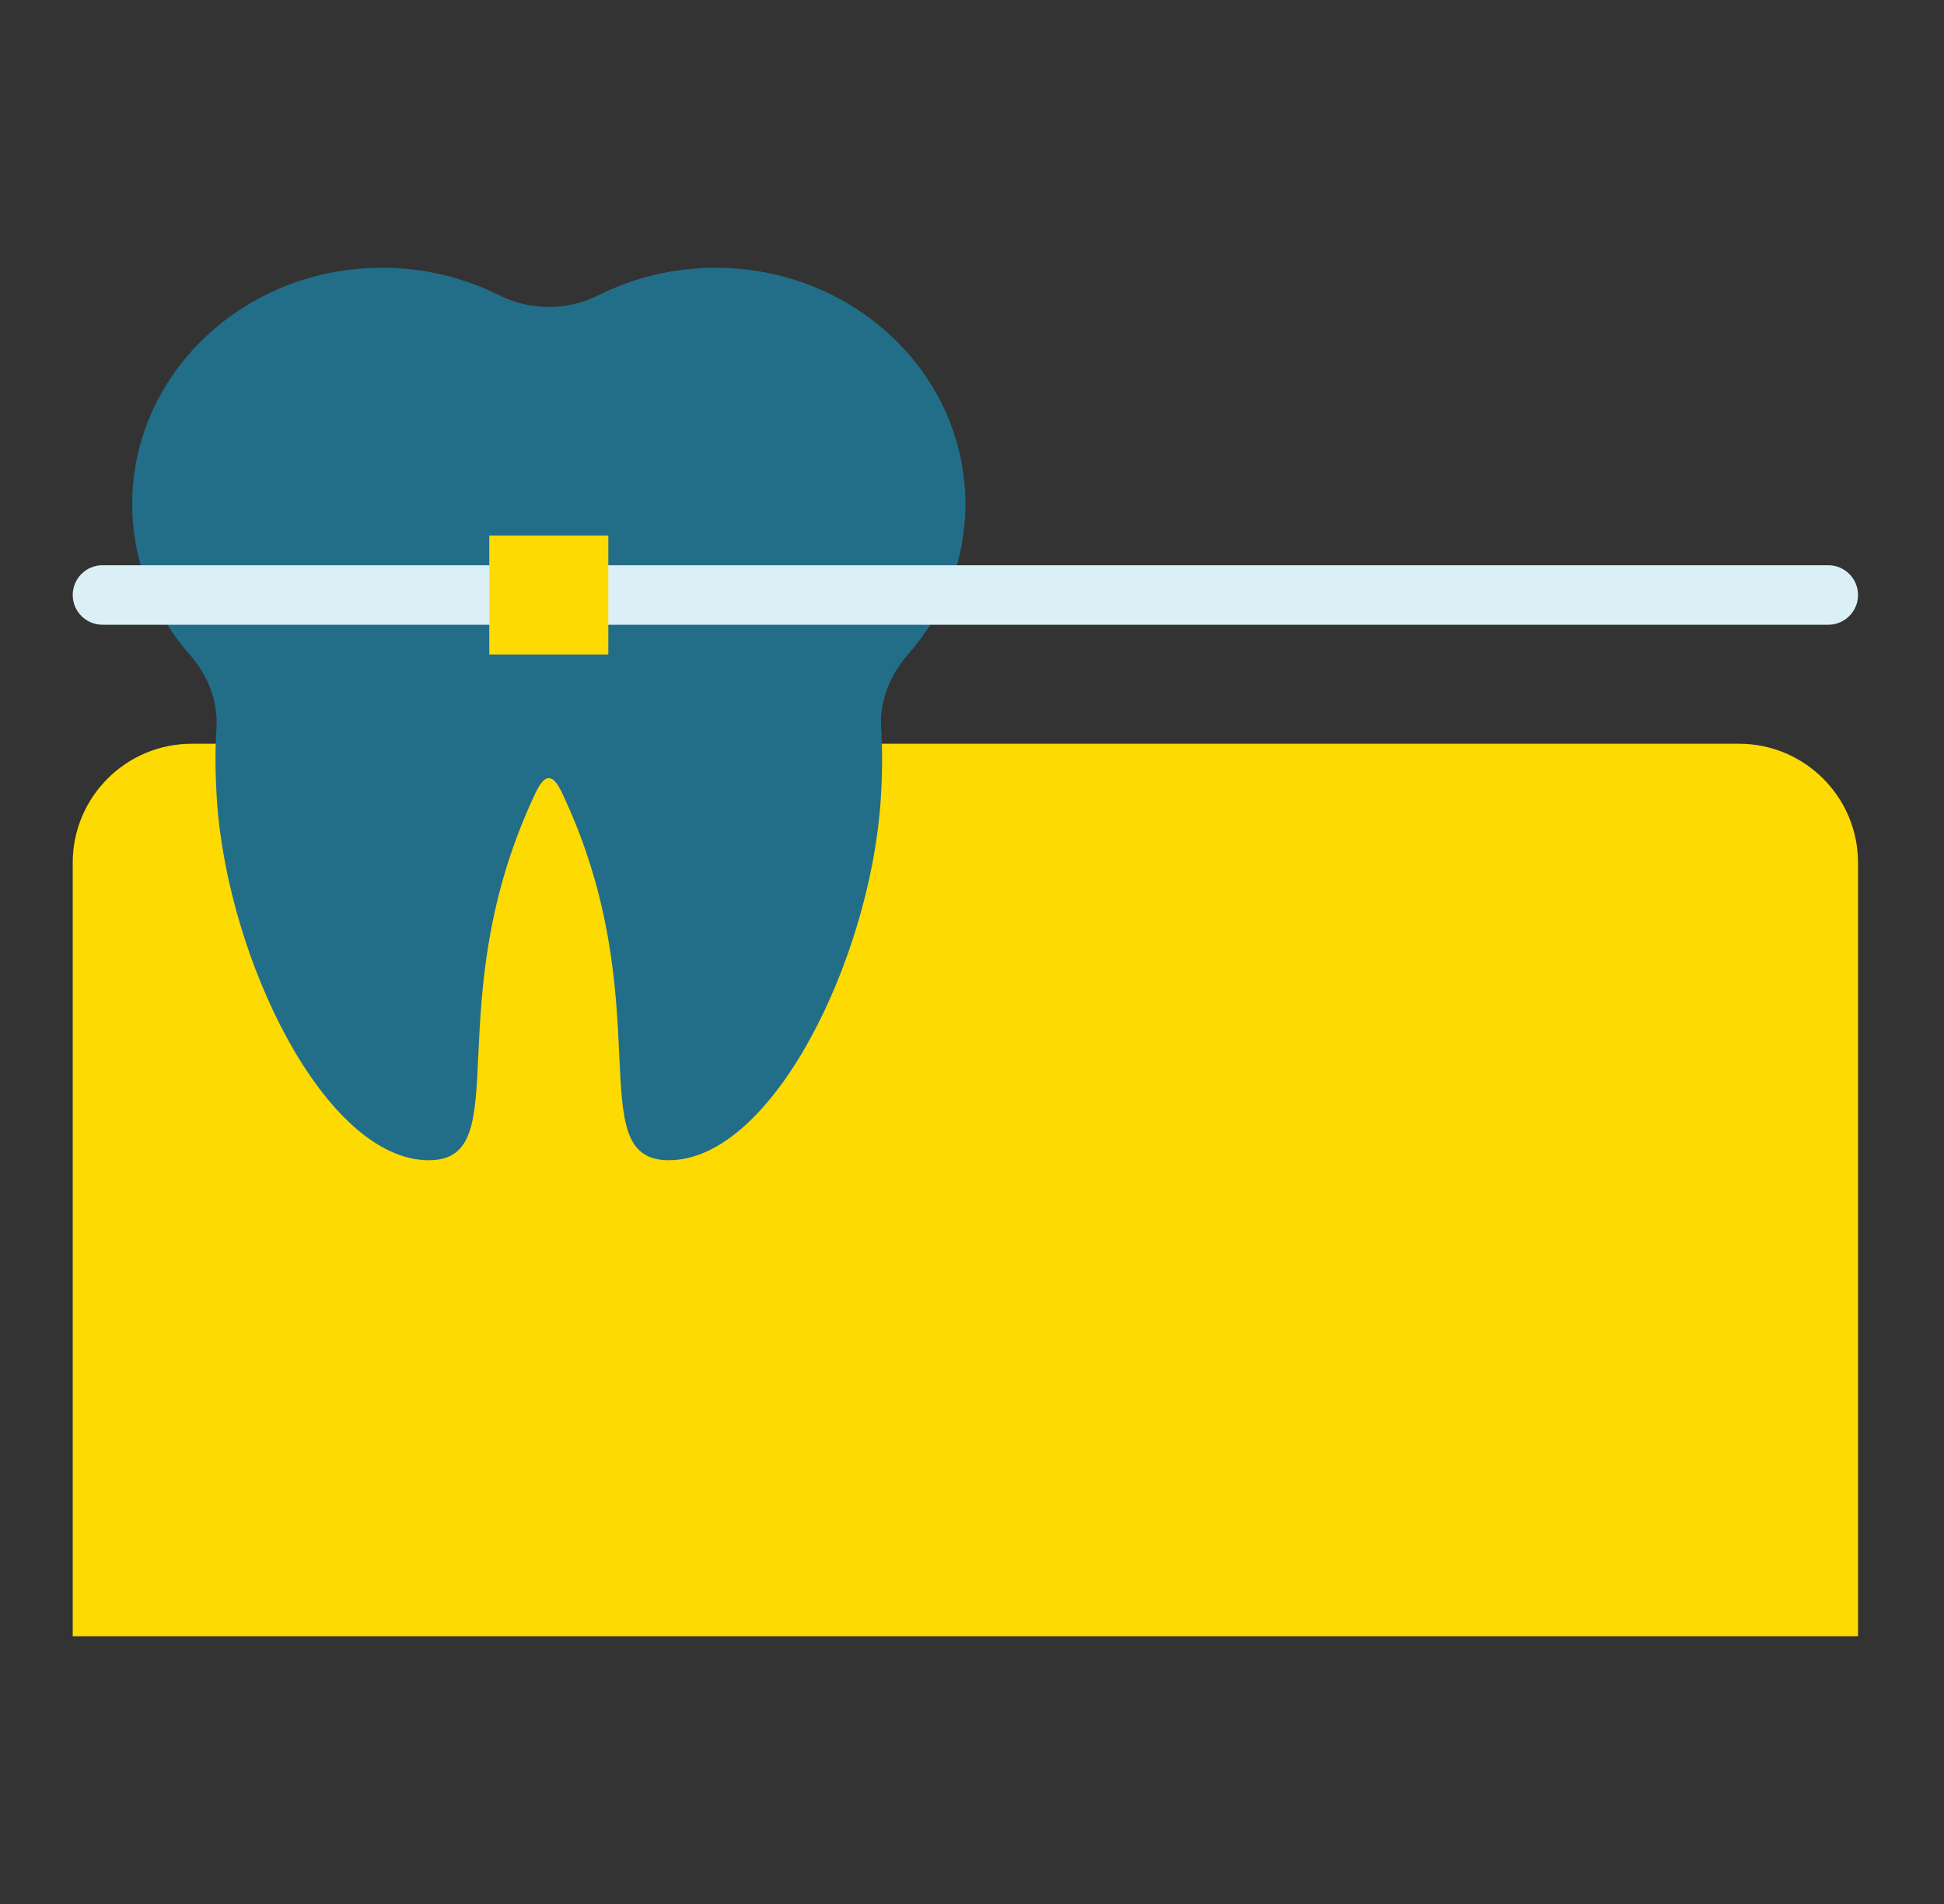
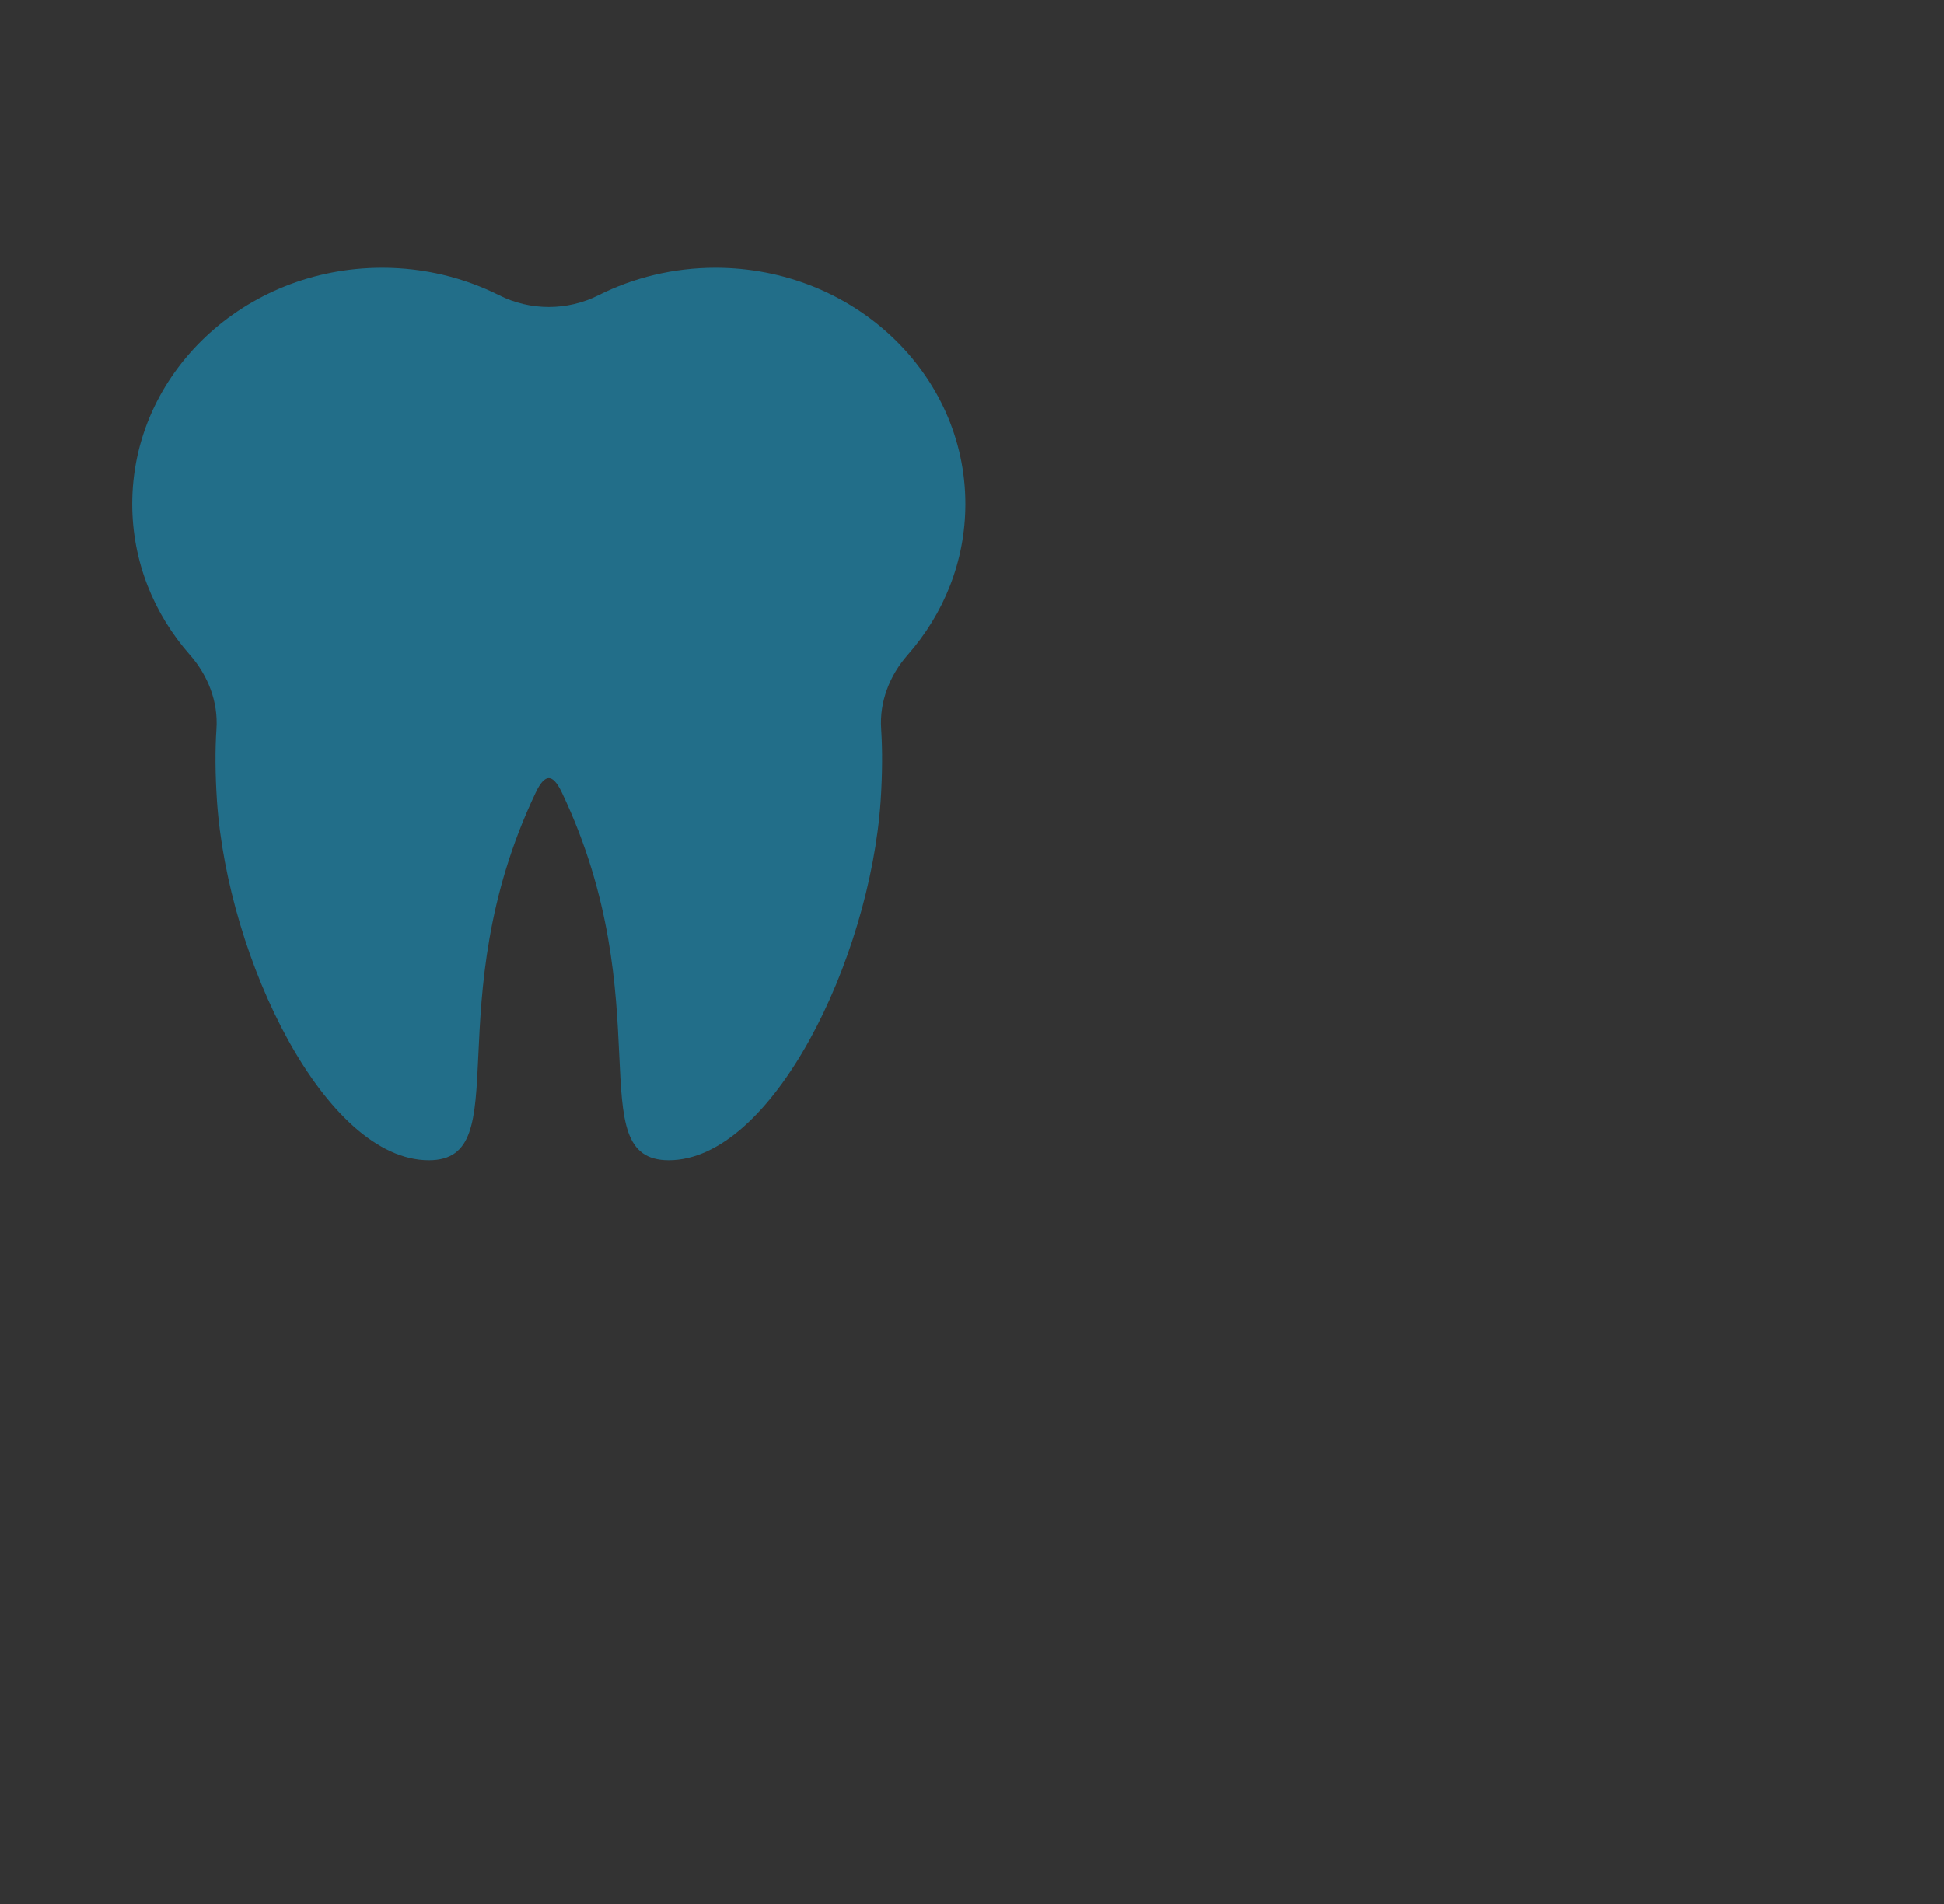
<svg xmlns="http://www.w3.org/2000/svg" width="49" height="48" viewBox="0 0 49 48" fill="none">
  <rect x="0" y="0" width="49" height="48" fill="#333333" stroke="none" />
-   <path d="M4.833 18.75H43.833C45.489 18.75 46.833 20.094 46.833 21.75V41.25H1.833V21.75C1.833 20.094 3.177 18.75 4.833 18.75Z" fill="#FDDA01" />
  <path d="M5.456 18.376C5.501 17.694 5.245 17.029 4.787 16.509C3.879 15.478 3.333 14.153 3.333 12.706C3.333 9.417 6.154 6.75 9.633 6.75C10.696 6.75 11.7 7.001 12.581 7.443C13.366 7.838 14.3 7.838 15.085 7.443C15.966 7.001 16.971 6.75 18.033 6.75C21.512 6.75 24.333 9.417 24.333 12.706C24.333 14.153 23.787 15.478 22.879 16.509C22.421 17.029 22.165 17.694 22.21 18.376C22.245 18.907 22.242 19.507 22.198 20.184C21.925 24.201 19.461 29.25 16.857 29.25C14.603 29.25 16.682 25.279 14.162 19.979C13.931 19.496 13.735 19.496 13.504 19.979C10.984 25.279 13.063 29.25 10.809 29.25C8.205 29.25 5.741 24.201 5.468 20.184C5.424 19.507 5.421 18.907 5.456 18.376Z" fill="#226E89" />
-   <path d="M46.083 15.75H2.583C2.169 15.75 1.833 15.414 1.833 15C1.833 14.586 2.169 14.25 2.583 14.25H46.083C46.497 14.25 46.833 14.586 46.833 15C46.833 15.414 46.497 15.75 46.083 15.75Z" fill="#DBEFF6" />
-   <path d="M15.333 16.5H12.333V13.5H15.333V16.5Z" fill="#FDDA01" />
</svg>